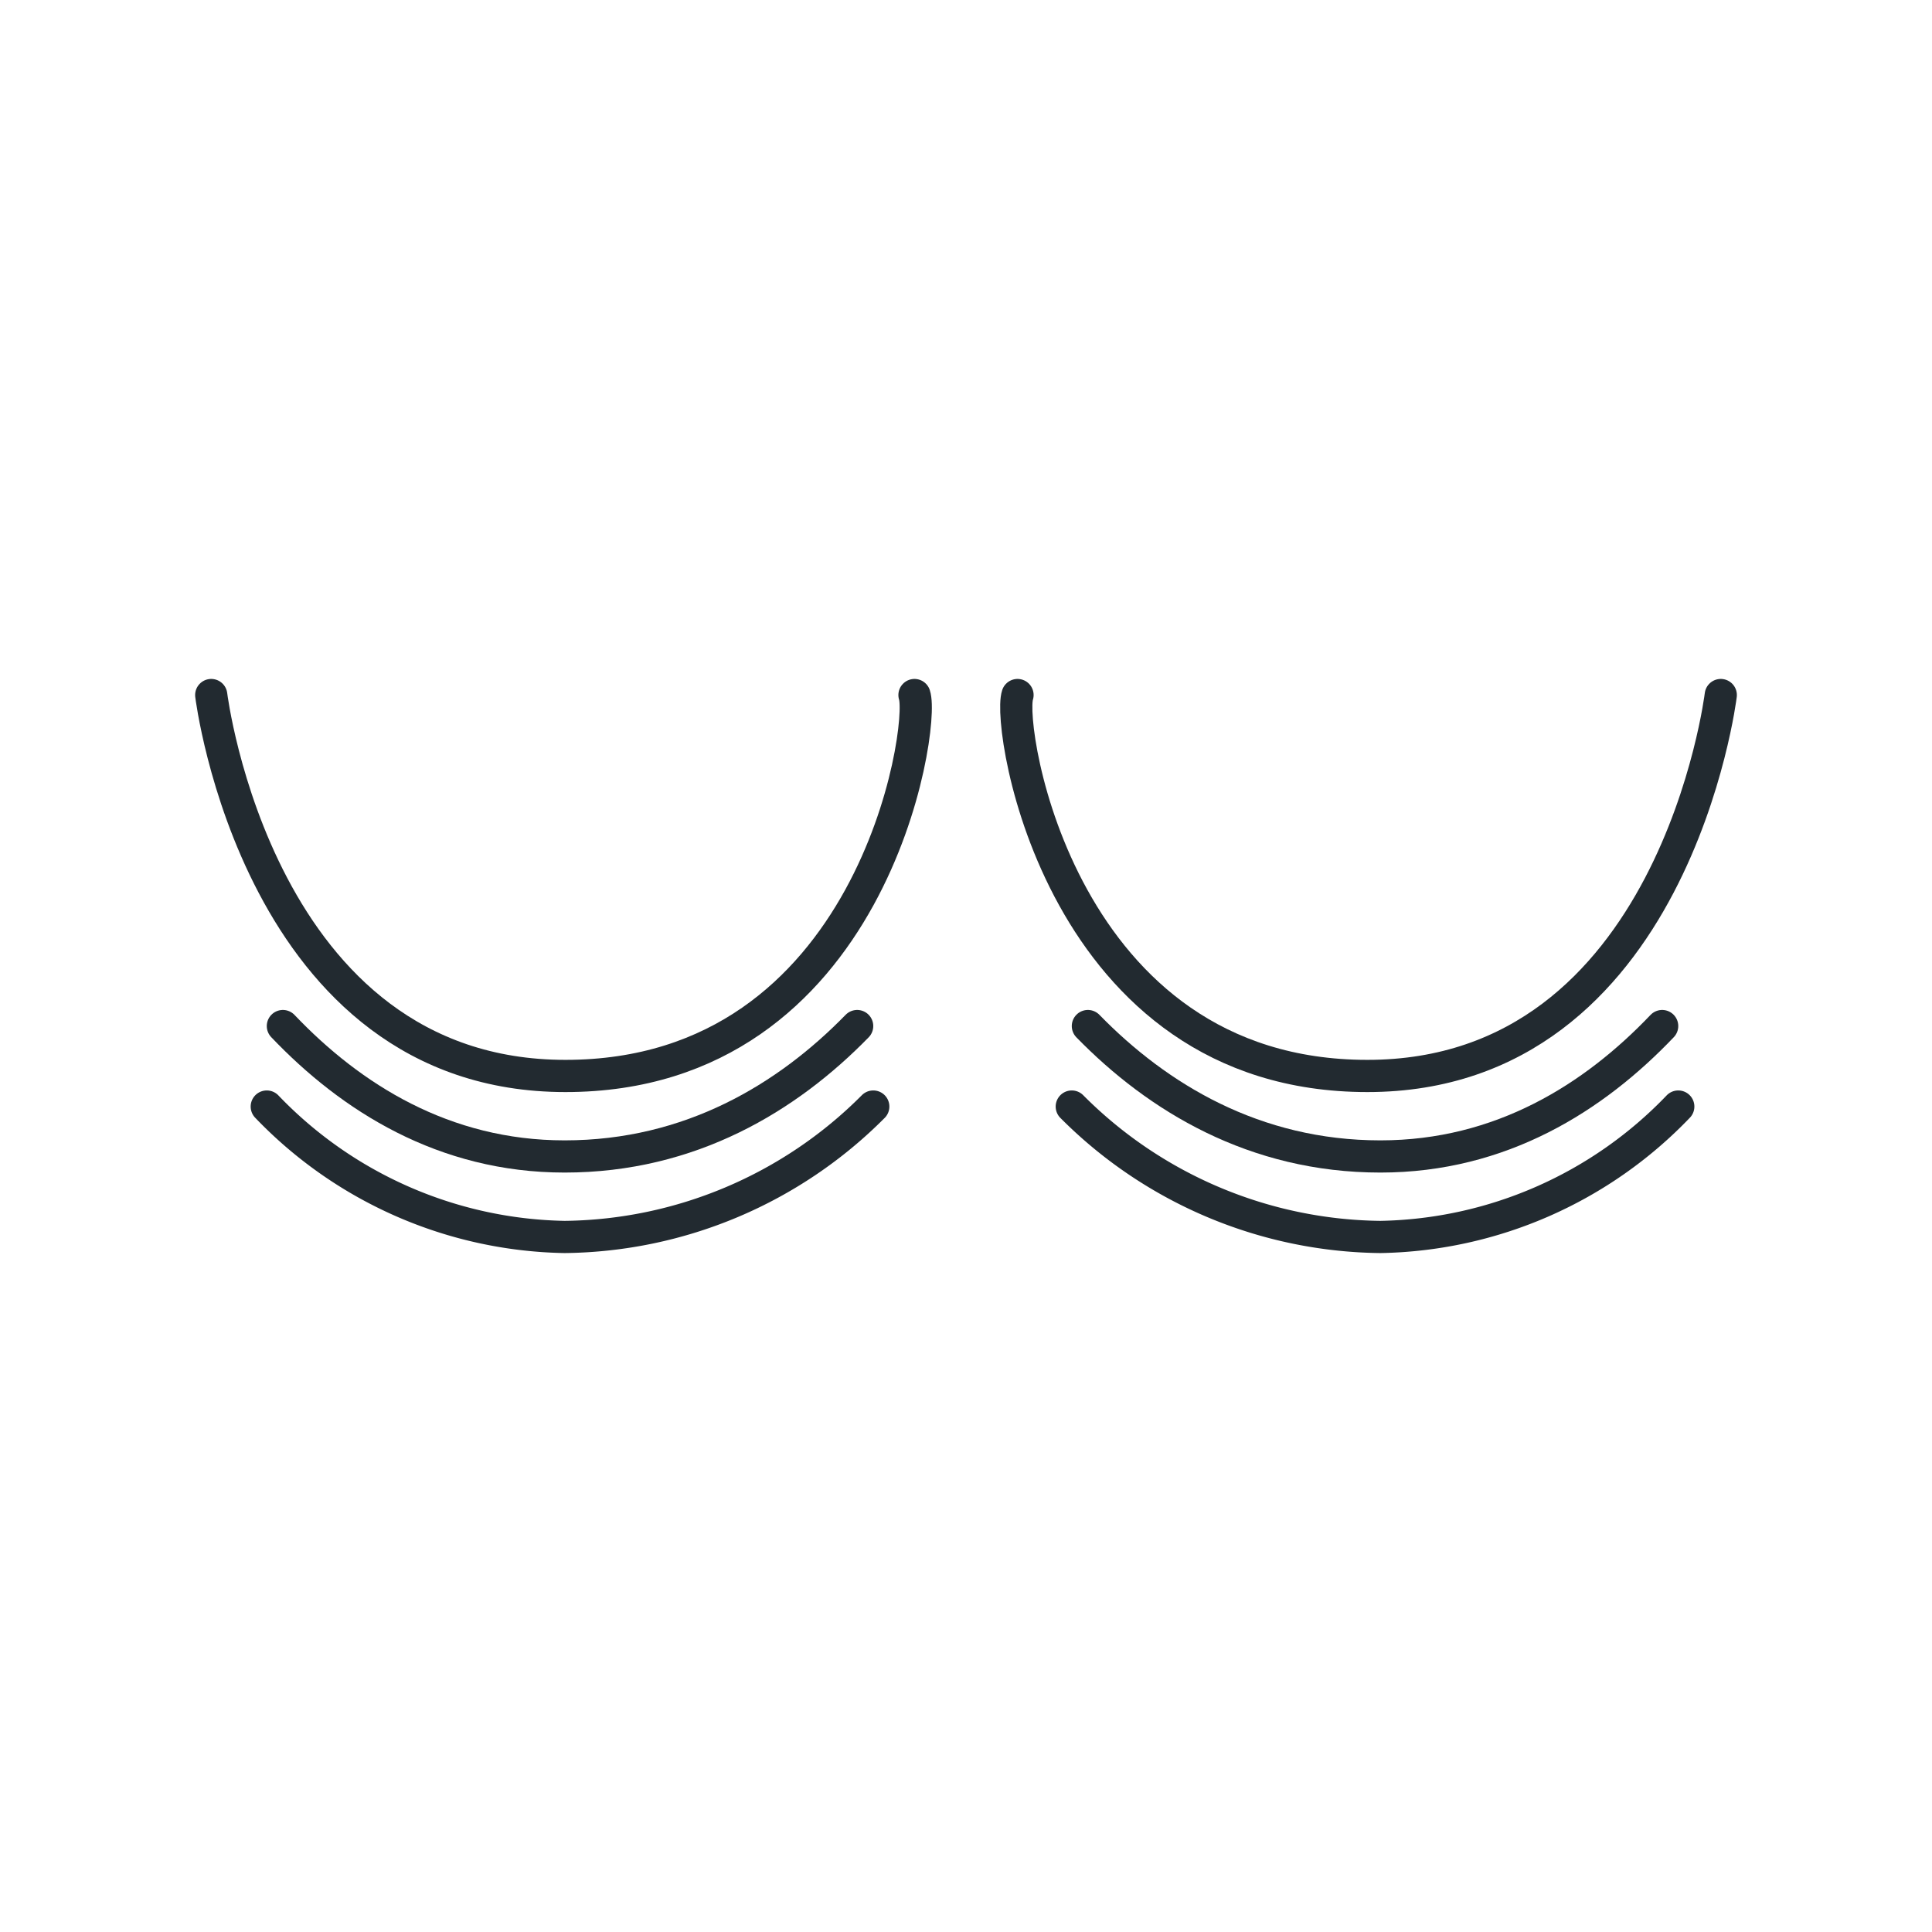
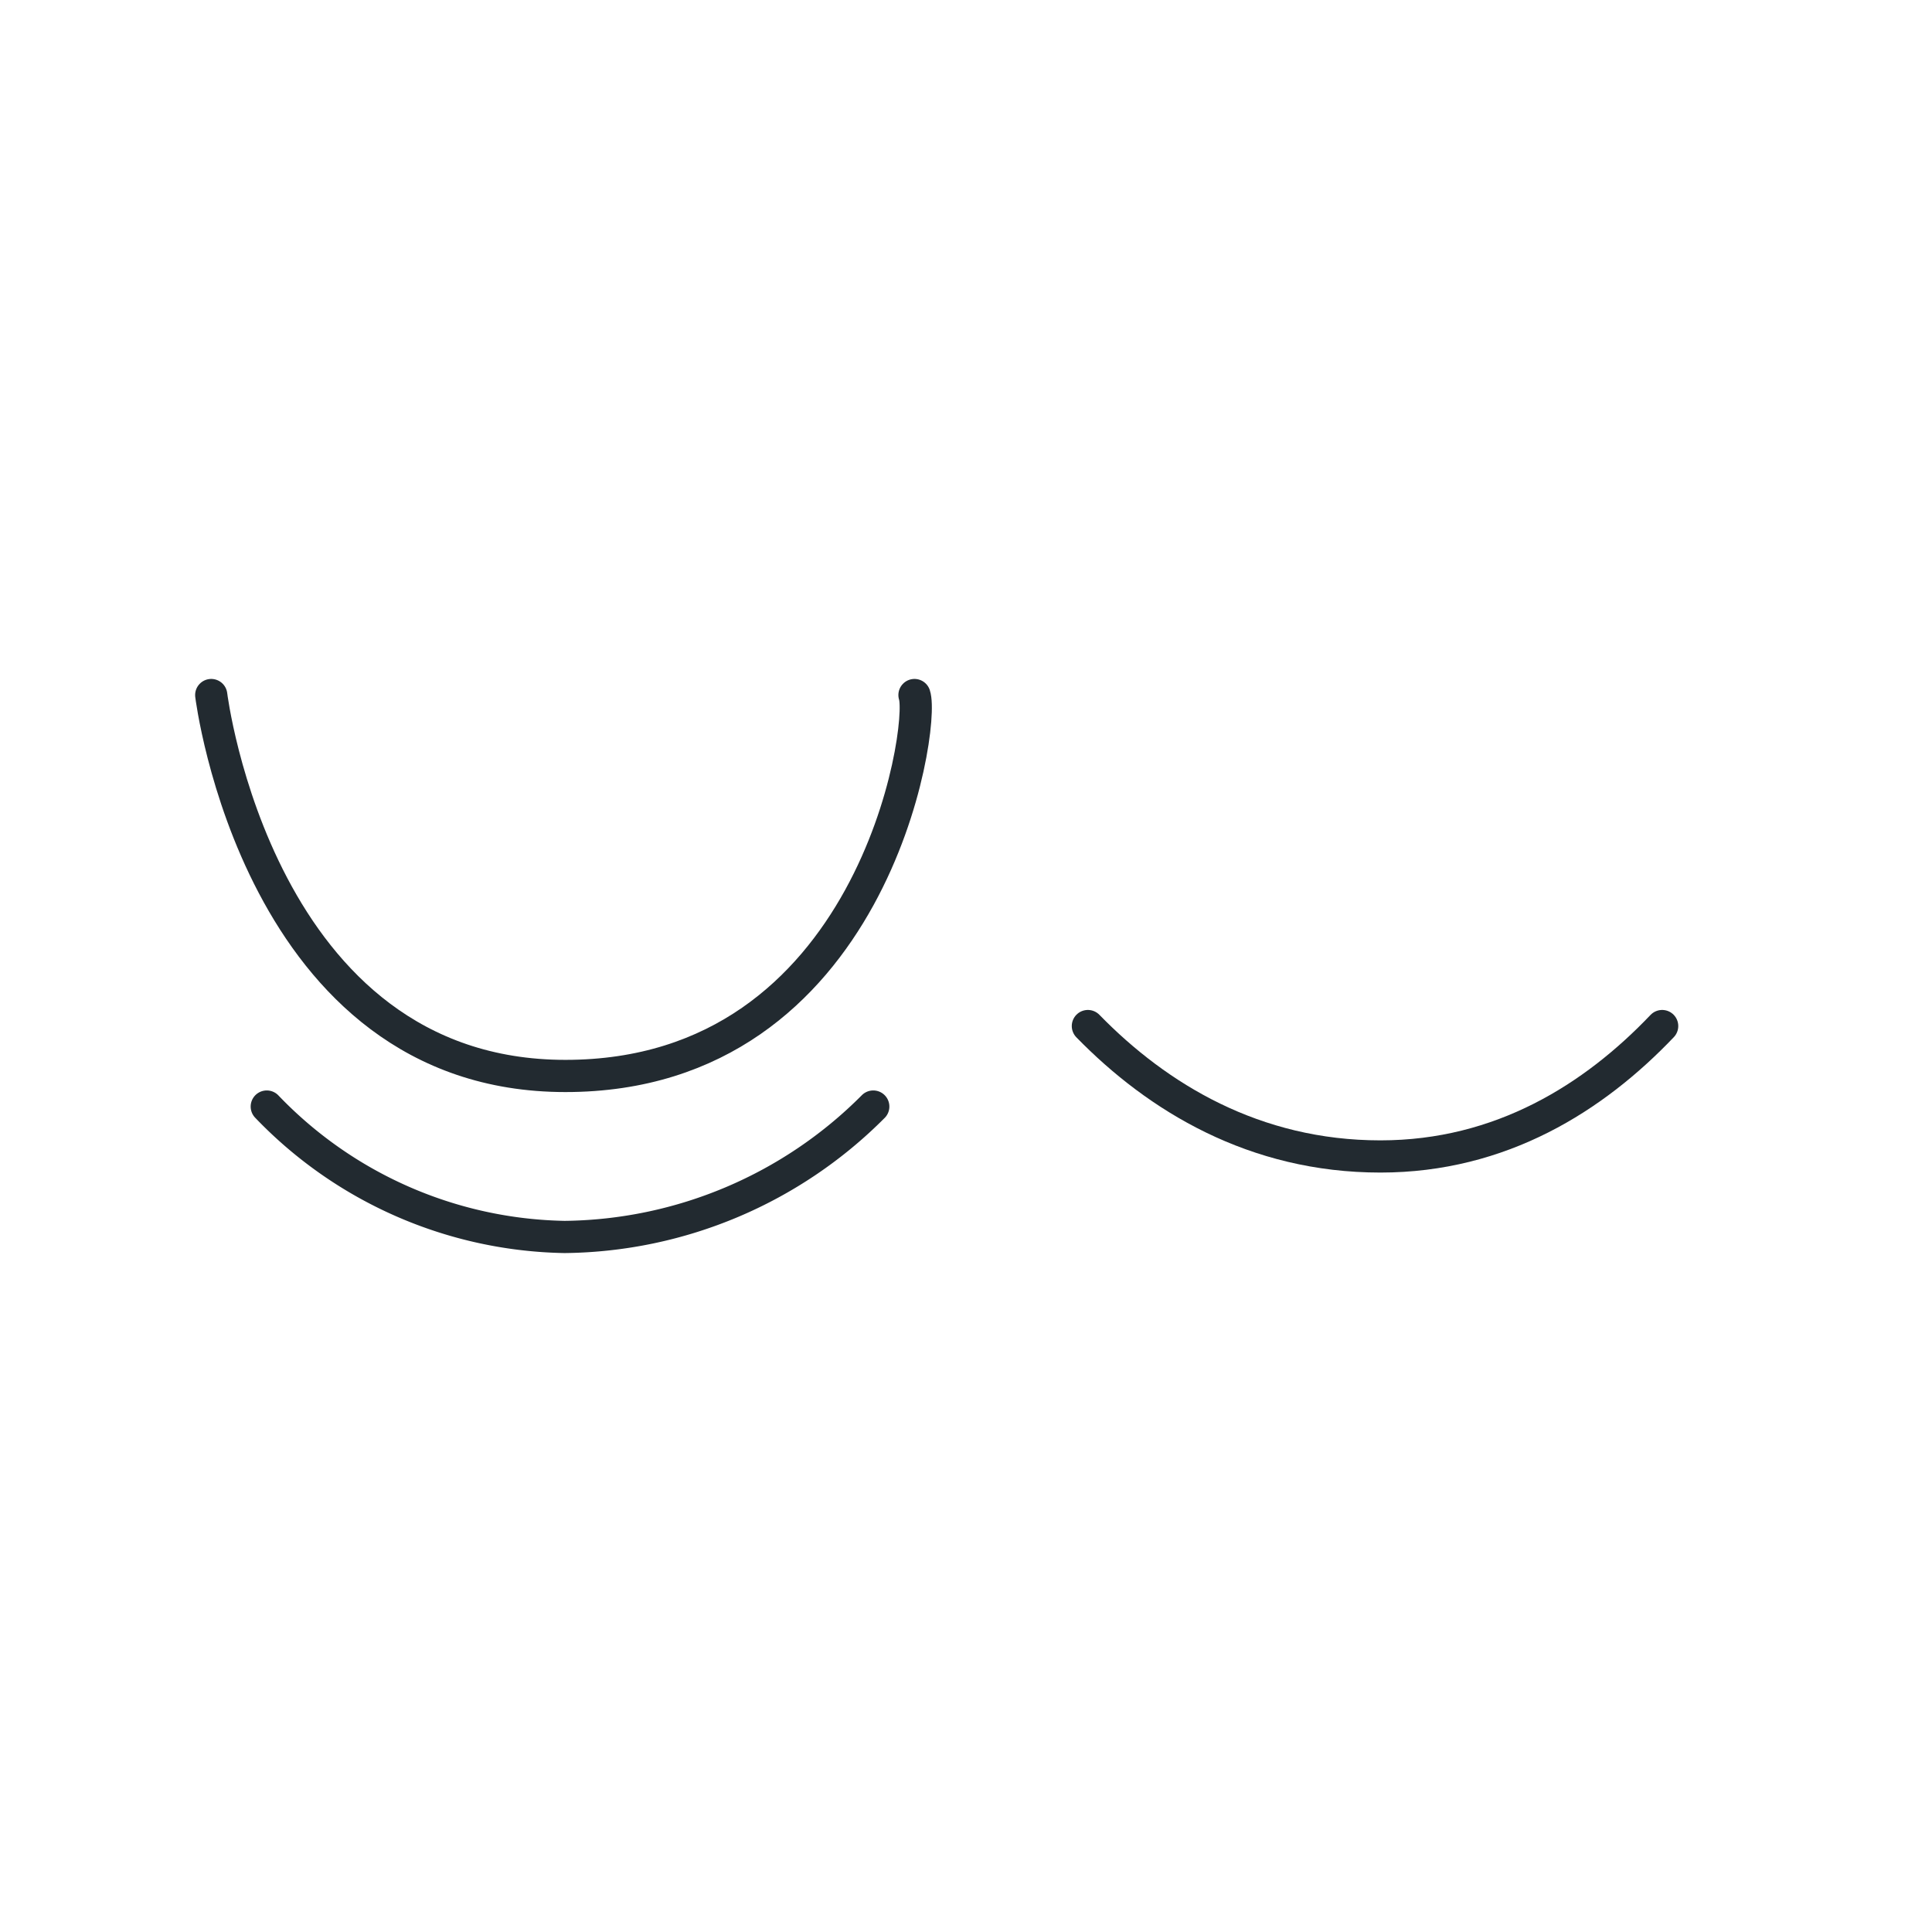
<svg xmlns="http://www.w3.org/2000/svg" id="Layer_1" data-name="Layer 1" viewBox="0 0 120 120">
  <defs>
    <style>.cls-1{fill:none;stroke:#222a30;stroke-linecap:round;stroke-linejoin:round;stroke-width:2px;}</style>
  </defs>
  <path class="cls-1" d="M13.12,43.17s2.9,23.66,22,23.66S57.47,45.17,56.8,43.17" />
-   <path class="cls-1" d="M17.57,63.73c4.23,4.44,10,8.1,17.5,8.1,7.82,0,13.84-3.66,18.17-8.1" />
  <path class="cls-1" d="M16.57,68.73a26.24,26.24,0,0,0,18.5,8.1,27.45,27.45,0,0,0,19.17-8.1" />
  <path class="cls-1" d="M67.57,63.73c4.33,4.44,10.35,8.1,18.17,8.1,7.5,0,13.27-3.66,17.5-8.1" />
-   <path class="cls-1" d="M66.57,68.73a27.45,27.45,0,0,0,19.17,8.1,26.24,26.24,0,0,0,18.5-8.1" />
-   <path class="cls-1" d="M106.88,43.17S104,66.83,84.93,66.83,62.53,45.17,63.2,43.17" />
</svg>